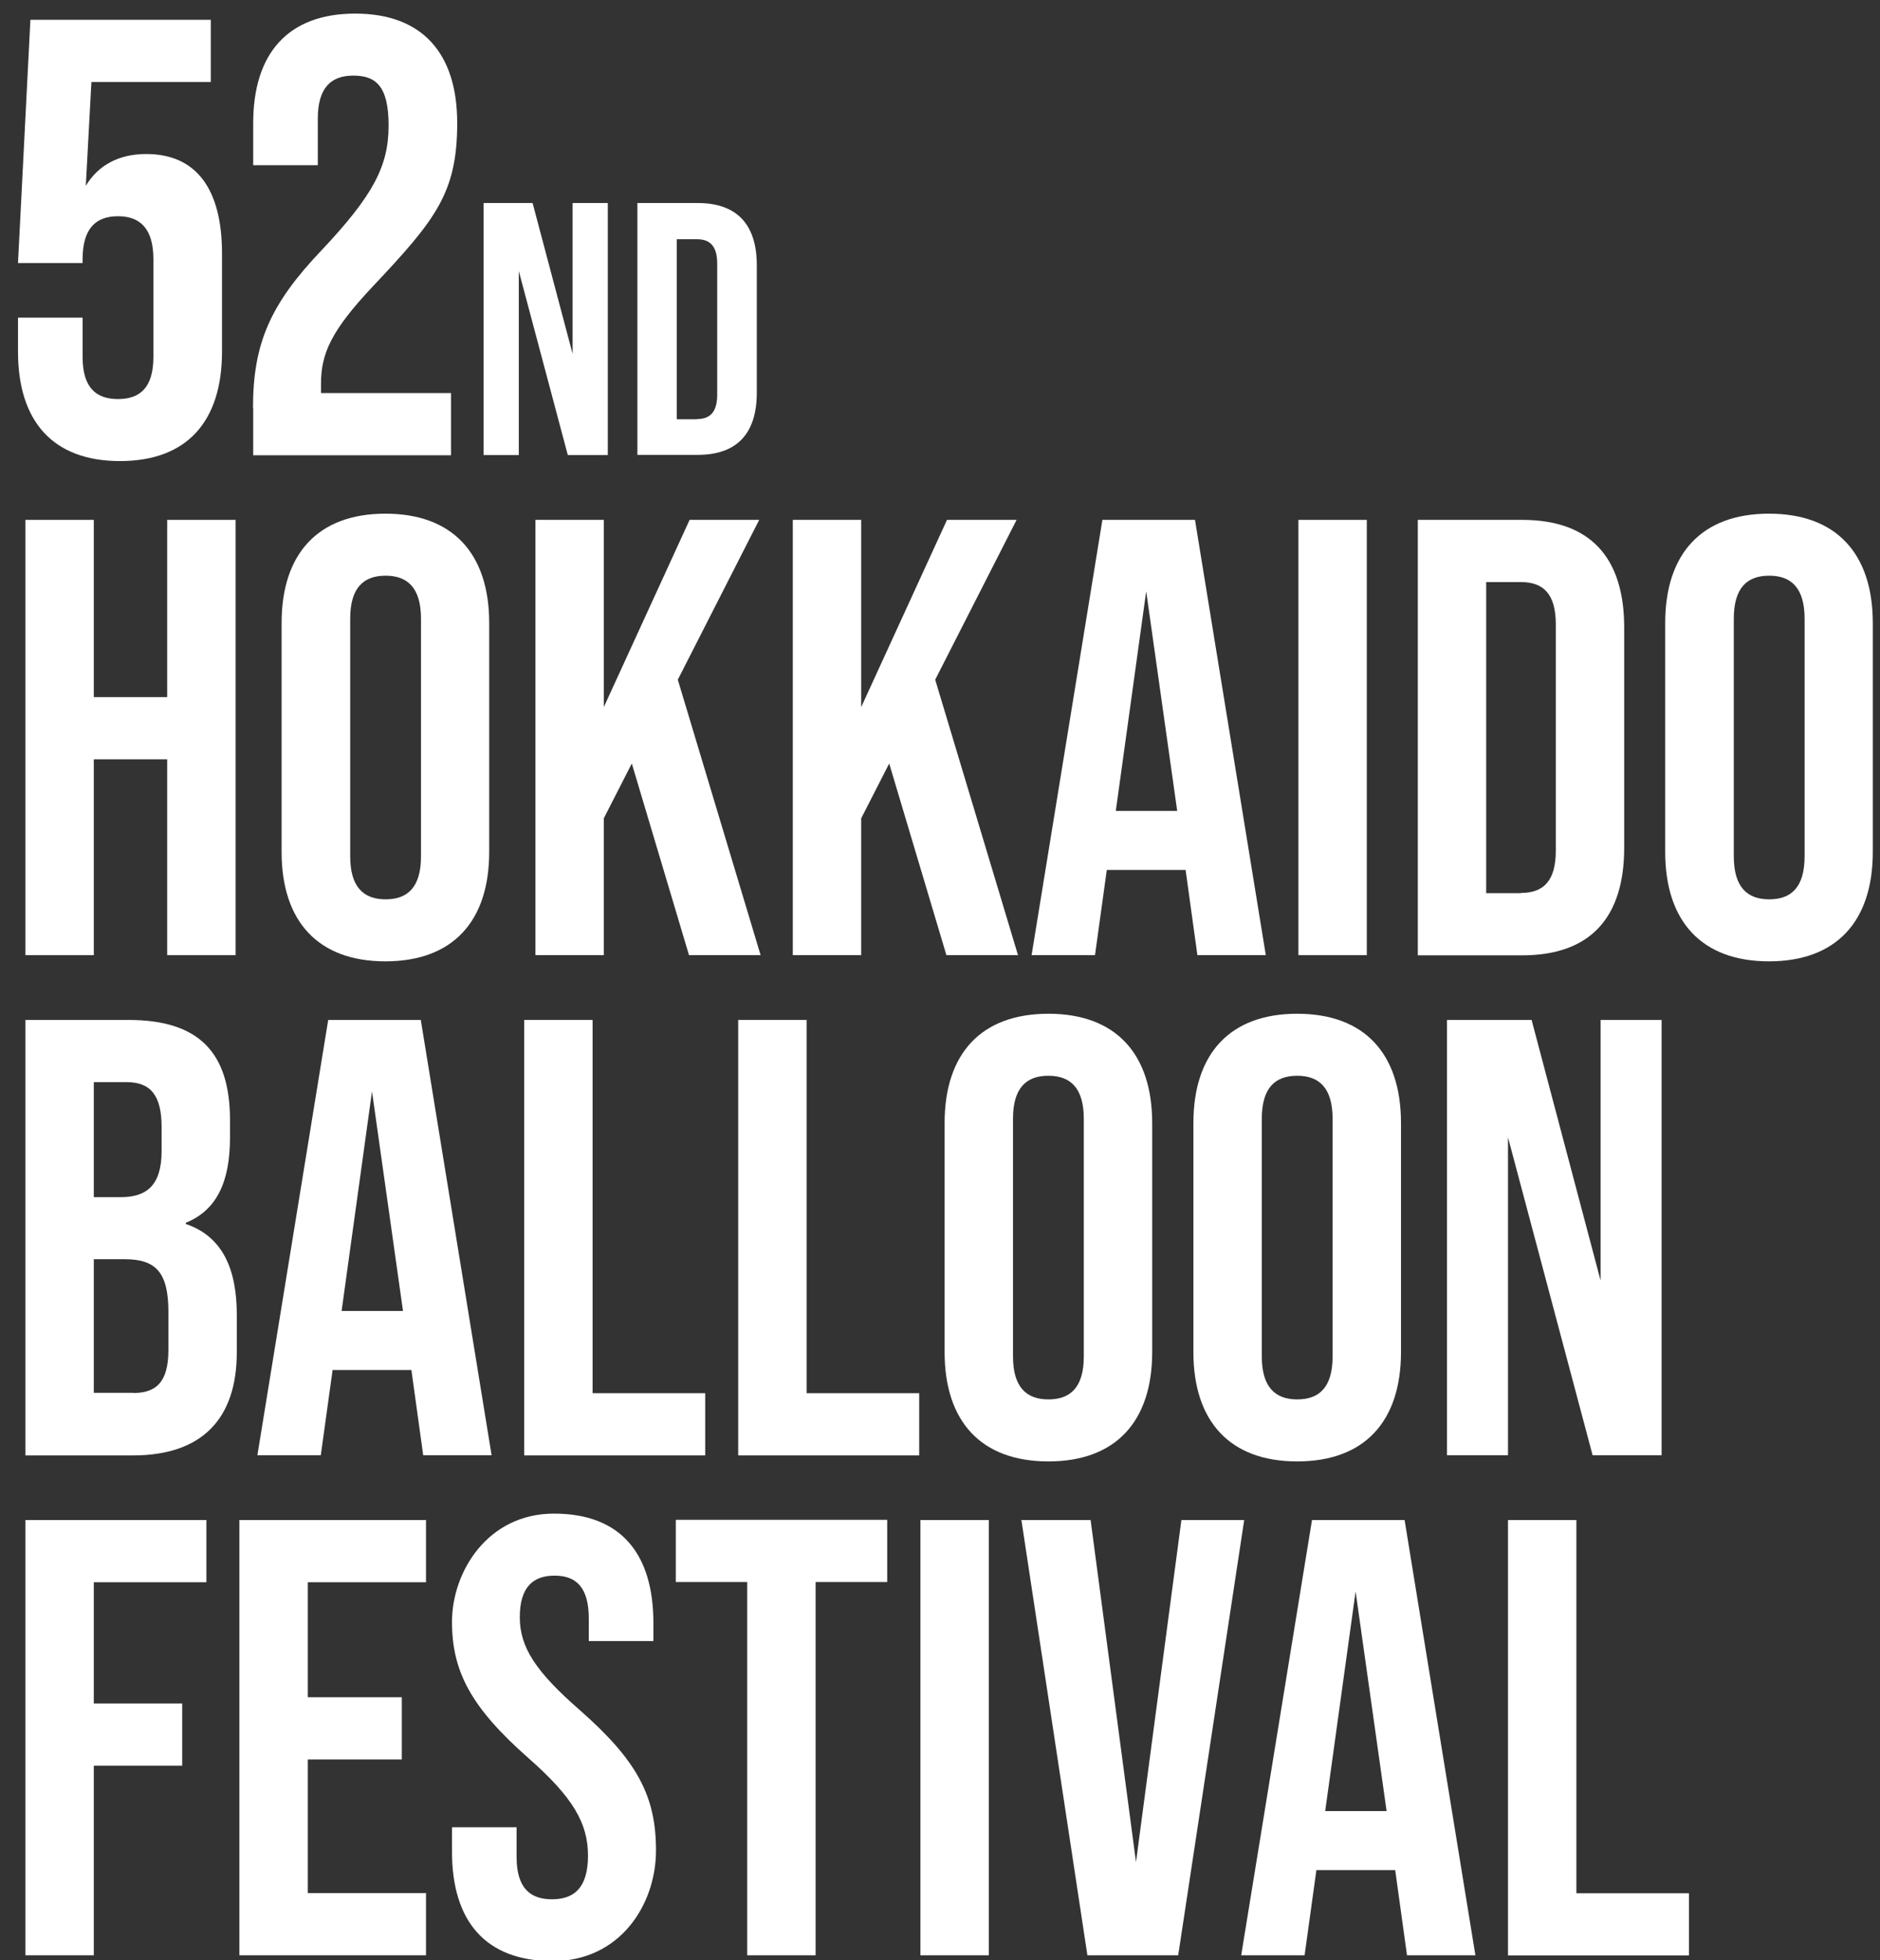
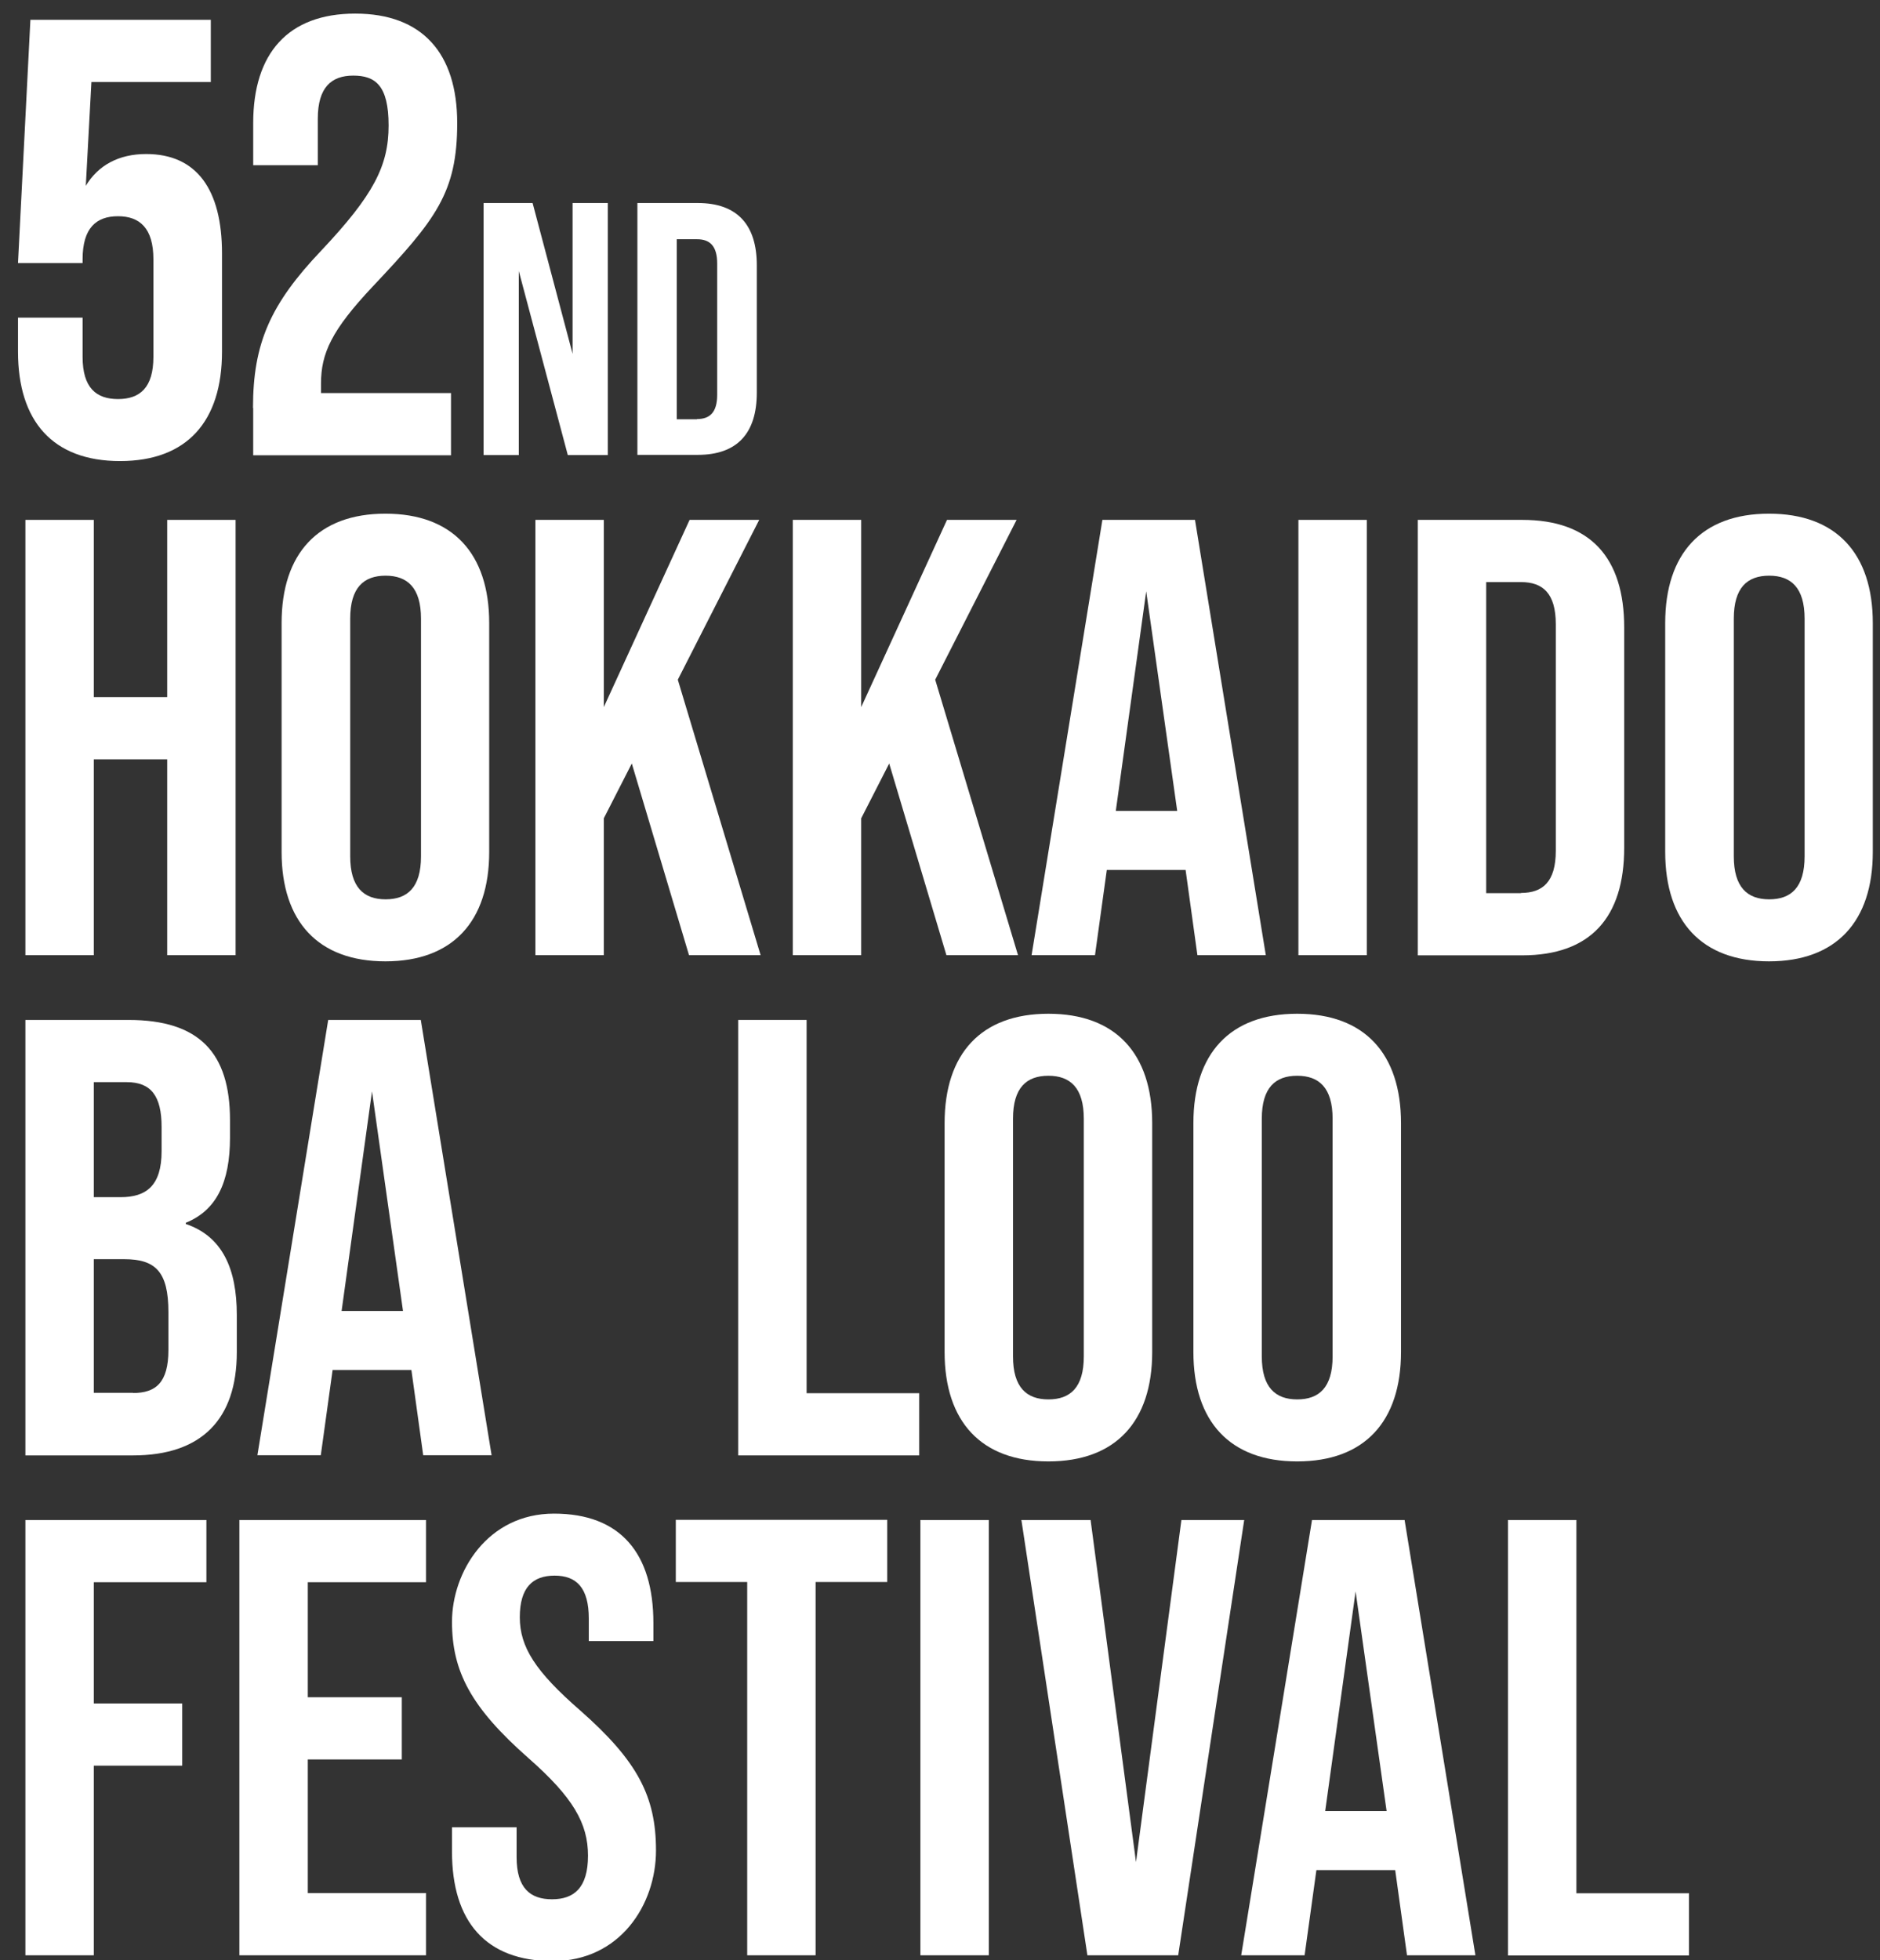
<svg xmlns="http://www.w3.org/2000/svg" version="1.1" viewBox="0 0 940 980">
  <rect x="0" y="0" width="940" height="980" fill="#333333" stroke="none" />
  <defs>
    <style>
      .cls-1 {
        fill: #fff;
      }
    </style>
  </defs>
  <g>
    <g id="_レイヤー_1" data-name="レイヤー_1">
      <g>
        <path class="cls-1" d="M9,175.9v-17.1h32.3v19.6c0,15.5,6.8,21.1,17.7,21.1s17.7-5.6,17.7-21.1v-48.8c0-15.5-6.8-21.5-17.7-21.5s-17.7,5.9-17.7,21.5v1.9H9L15.2,9.9h90.2v31.1h-59.7l-2.8,51.9c6.2-10.3,16.5-15.9,30.2-15.9,25.2,0,37.9,17.7,37.9,49.7v49.1c0,34.8-17.4,54.7-51,54.7s-51-19.9-51-54.7Z" />
        <path class="cls-1" d="M126.5,203.9c0-32.3,8.7-51.9,34.2-78.7,26.1-27.7,33.6-42.3,33.6-62.5s-6.8-24.9-17.7-24.9-17.7,5.9-17.7,21.5v23.3h-32.3v-21.1c0-34.8,17.4-54.7,51-54.7s51,19.9,51,54.7-10.6,48.2-42.3,81.8c-20.5,21.8-25.8,33.3-25.8,48.5v4.7h65v31.1h-98.9v-23.6Z" />
        <path class="cls-1" d="M241.8,101.5h24.5l20,75.4v-75.4h17.6v126h-20l-24.5-92v92h-17.6v-126Z" />
        <path class="cls-1" d="M318.7,101.5h30.2c19.8,0,29.5,11,29.5,31.1v63.7c0,20.2-9.7,31.1-29.5,31.1h-30.2v-126ZM348.5,209.5c6.3,0,10.1-3.2,10.1-12.2v-65.5c0-9-3.8-12.2-10.1-12.2h-10.1v90h10.1Z" />
        <path class="cls-1" d="M12.7,259.9h34.2v88.6h36.7v-88.6h34.2v217.6h-34.2v-97.9h-36.7v97.9H12.7v-217.6Z" />
        <path class="cls-1" d="M140.8,425.9v-114.4c0-34.8,18.3-54.7,51.9-54.7s51.9,19.9,51.9,54.7v114.4c0,34.8-18.3,54.7-51.9,54.7s-51.9-19.9-51.9-54.7ZM210.5,428.1v-118.8c0-15.5-6.8-21.5-17.7-21.5s-17.7,5.9-17.7,21.5v118.8c0,15.5,6.8,21.5,17.7,21.5s17.7-5.9,17.7-21.5Z" />
        <path class="cls-1" d="M315.9,381.7l-14,27.4v68.4h-34.2v-217.6h34.2v93.6l42.9-93.6h34.8l-40.7,79.9,41.4,137.7h-35.8l-28.6-95.8Z" />
        <path class="cls-1" d="M444.6,381.7l-14,27.4v68.4h-34.2v-217.6h34.2v93.6l42.9-93.6h34.8l-40.7,79.9,41.4,137.7h-35.8l-28.6-95.8Z" />
        <path class="cls-1" d="M592.9,434.9h-39.5l-5.9,42.6h-31.7l35.4-217.6h46.3l35.4,217.6h-34.2l-5.9-42.6ZM588.6,405.4l-15.5-109.8-15.2,109.8h30.8Z" />
        <path class="cls-1" d="M649.2,259.9h34.2v217.6h-34.2v-217.6Z" />
        <path class="cls-1" d="M708.9,259.9h52.2c34.2,0,51,19,51,53.8v110.1c0,34.8-16.8,53.8-51,53.8h-52.2v-217.6ZM760.5,446.4c10.9,0,17.4-5.6,17.4-21.1v-113.2c0-15.5-6.5-21.1-17.4-21.1h-17.4v155.5h17.4Z" />
        <path class="cls-1" d="M832.6,425.9v-114.4c0-34.8,18.3-54.7,51.9-54.7s51.9,19.9,51.9,54.7v114.4c0,34.8-18.3,54.7-51.9,54.7s-51.9-19.9-51.9-54.7ZM902.3,428.1v-118.8c0-15.5-6.8-21.5-17.7-21.5s-17.7,5.9-17.7,21.5v118.8c0,15.5,6.8,21.5,17.7,21.5s17.7-5.9,17.7-21.5Z" />
        <path class="cls-1" d="M12.7,509.9h51.6c35.4,0,50.7,16.5,50.7,50.1v8.7c0,22.4-6.8,36.4-22.1,42.6v.6c18.3,6.2,25.5,22.4,25.5,45.4v18.7c0,33.6-17.7,51.6-51.9,51.6H12.7v-217.6ZM60.3,598.5c12.7,0,20.5-5.6,20.5-23v-12.1c0-15.5-5.3-22.4-17.4-22.4h-16.5v57.5h13.4ZM66.5,696.4c11.5,0,17.7-5.3,17.7-21.5v-19c0-20.2-6.5-26.4-22.1-26.4h-15.2v66.8h19.6Z" />
        <path class="cls-1" d="M205.8,684.9h-39.5l-5.9,42.6h-31.7l35.4-217.6h46.3l35.4,217.6h-34.2l-5.9-42.6ZM201.5,655.4l-15.5-109.8-15.2,109.8h30.8Z" />
-         <path class="cls-1" d="M262.1,509.9h34.2v186.6h56.3v31.1h-90.5v-217.6Z" />
        <path class="cls-1" d="M369.1,509.9h34.2v186.6h56.3v31.1h-90.5v-217.6Z" />
        <path class="cls-1" d="M472.3,675.9v-114.4c0-34.8,18.3-54.7,51.9-54.7s51.9,19.9,51.9,54.7v114.4c0,34.8-18.3,54.7-51.9,54.7s-51.9-19.9-51.9-54.7ZM541.9,678.1v-118.8c0-15.5-6.8-21.5-17.7-21.5s-17.7,5.9-17.7,21.5v118.8c0,15.5,6.8,21.5,17.7,21.5s17.7-5.9,17.7-21.5Z" />
        <path class="cls-1" d="M596.7,675.9v-114.4c0-34.8,18.3-54.7,51.9-54.7s51.9,19.9,51.9,54.7v114.4c0,34.8-18.3,54.7-51.9,54.7s-51.9-19.9-51.9-54.7ZM666.3,678.1v-118.8c0-15.5-6.8-21.5-17.7-21.5s-17.7,5.9-17.7,21.5v118.8c0,15.5,6.8,21.5,17.7,21.5s17.7-5.9,17.7-21.5Z" />
-         <path class="cls-1" d="M723.5,509.9h42.3l34.5,130.3v-130.3h30.5v217.6h-34.5l-42.3-158.9v158.9h-30.5v-217.6Z" />
        <path class="cls-1" d="M12.7,759.9h90.5v31.1h-56.3v60.6h44.2v31.1h-44.2v94.8H12.7v-217.6Z" />
        <path class="cls-1" d="M119.7,759.9h93.3v31.1h-59.1v57.5h47v31.1h-47v66.8h59.1v31.1h-93.3v-217.6Z" />
        <path class="cls-1" d="M226,925.9v-12.4h32.3v14.9c0,15.5,6.8,21.1,17.7,21.1s18-5.6,18-21.8-7.5-29.2-29.8-48.8c-28.6-25.2-38.2-43.2-38.2-68.1s17.7-54.1,51-54.1,49.7,19.9,49.7,54.7v9h-32.3v-11.2c0-15.5-6.2-21.5-17.1-21.5s-17.4,5.9-17.4,20.8,7.8,27.1,30.2,46.6c28.6,25.2,37.9,42.9,37.9,70s-18,55.3-51.6,55.3-50.4-19.9-50.4-54.7Z" />
        <path class="cls-1" d="M373.7,790.9h-35.8v-31.1h105.7v31.1h-35.8v186.6h-34.2v-186.6Z" />
        <path class="cls-1" d="M460.2,759.9h34.2v217.6h-34.2v-217.6Z" />
        <path class="cls-1" d="M510.8,759.9h34.5l22.7,171,22.7-171h31.4l-33,217.6h-45.4l-33-217.6Z" />
        <path class="cls-1" d="M697.7,934.9h-39.5l-5.9,42.6h-31.7l35.4-217.6h46.3l35.4,217.6h-34.2l-5.9-42.6ZM693.3,905.4l-15.5-109.8-15.2,109.8h30.8Z" />
        <path class="cls-1" d="M754,759.9h34.2v186.6h56.3v31.1h-90.5v-217.6Z" />
      </g>
    </g>
  </g>
</svg>